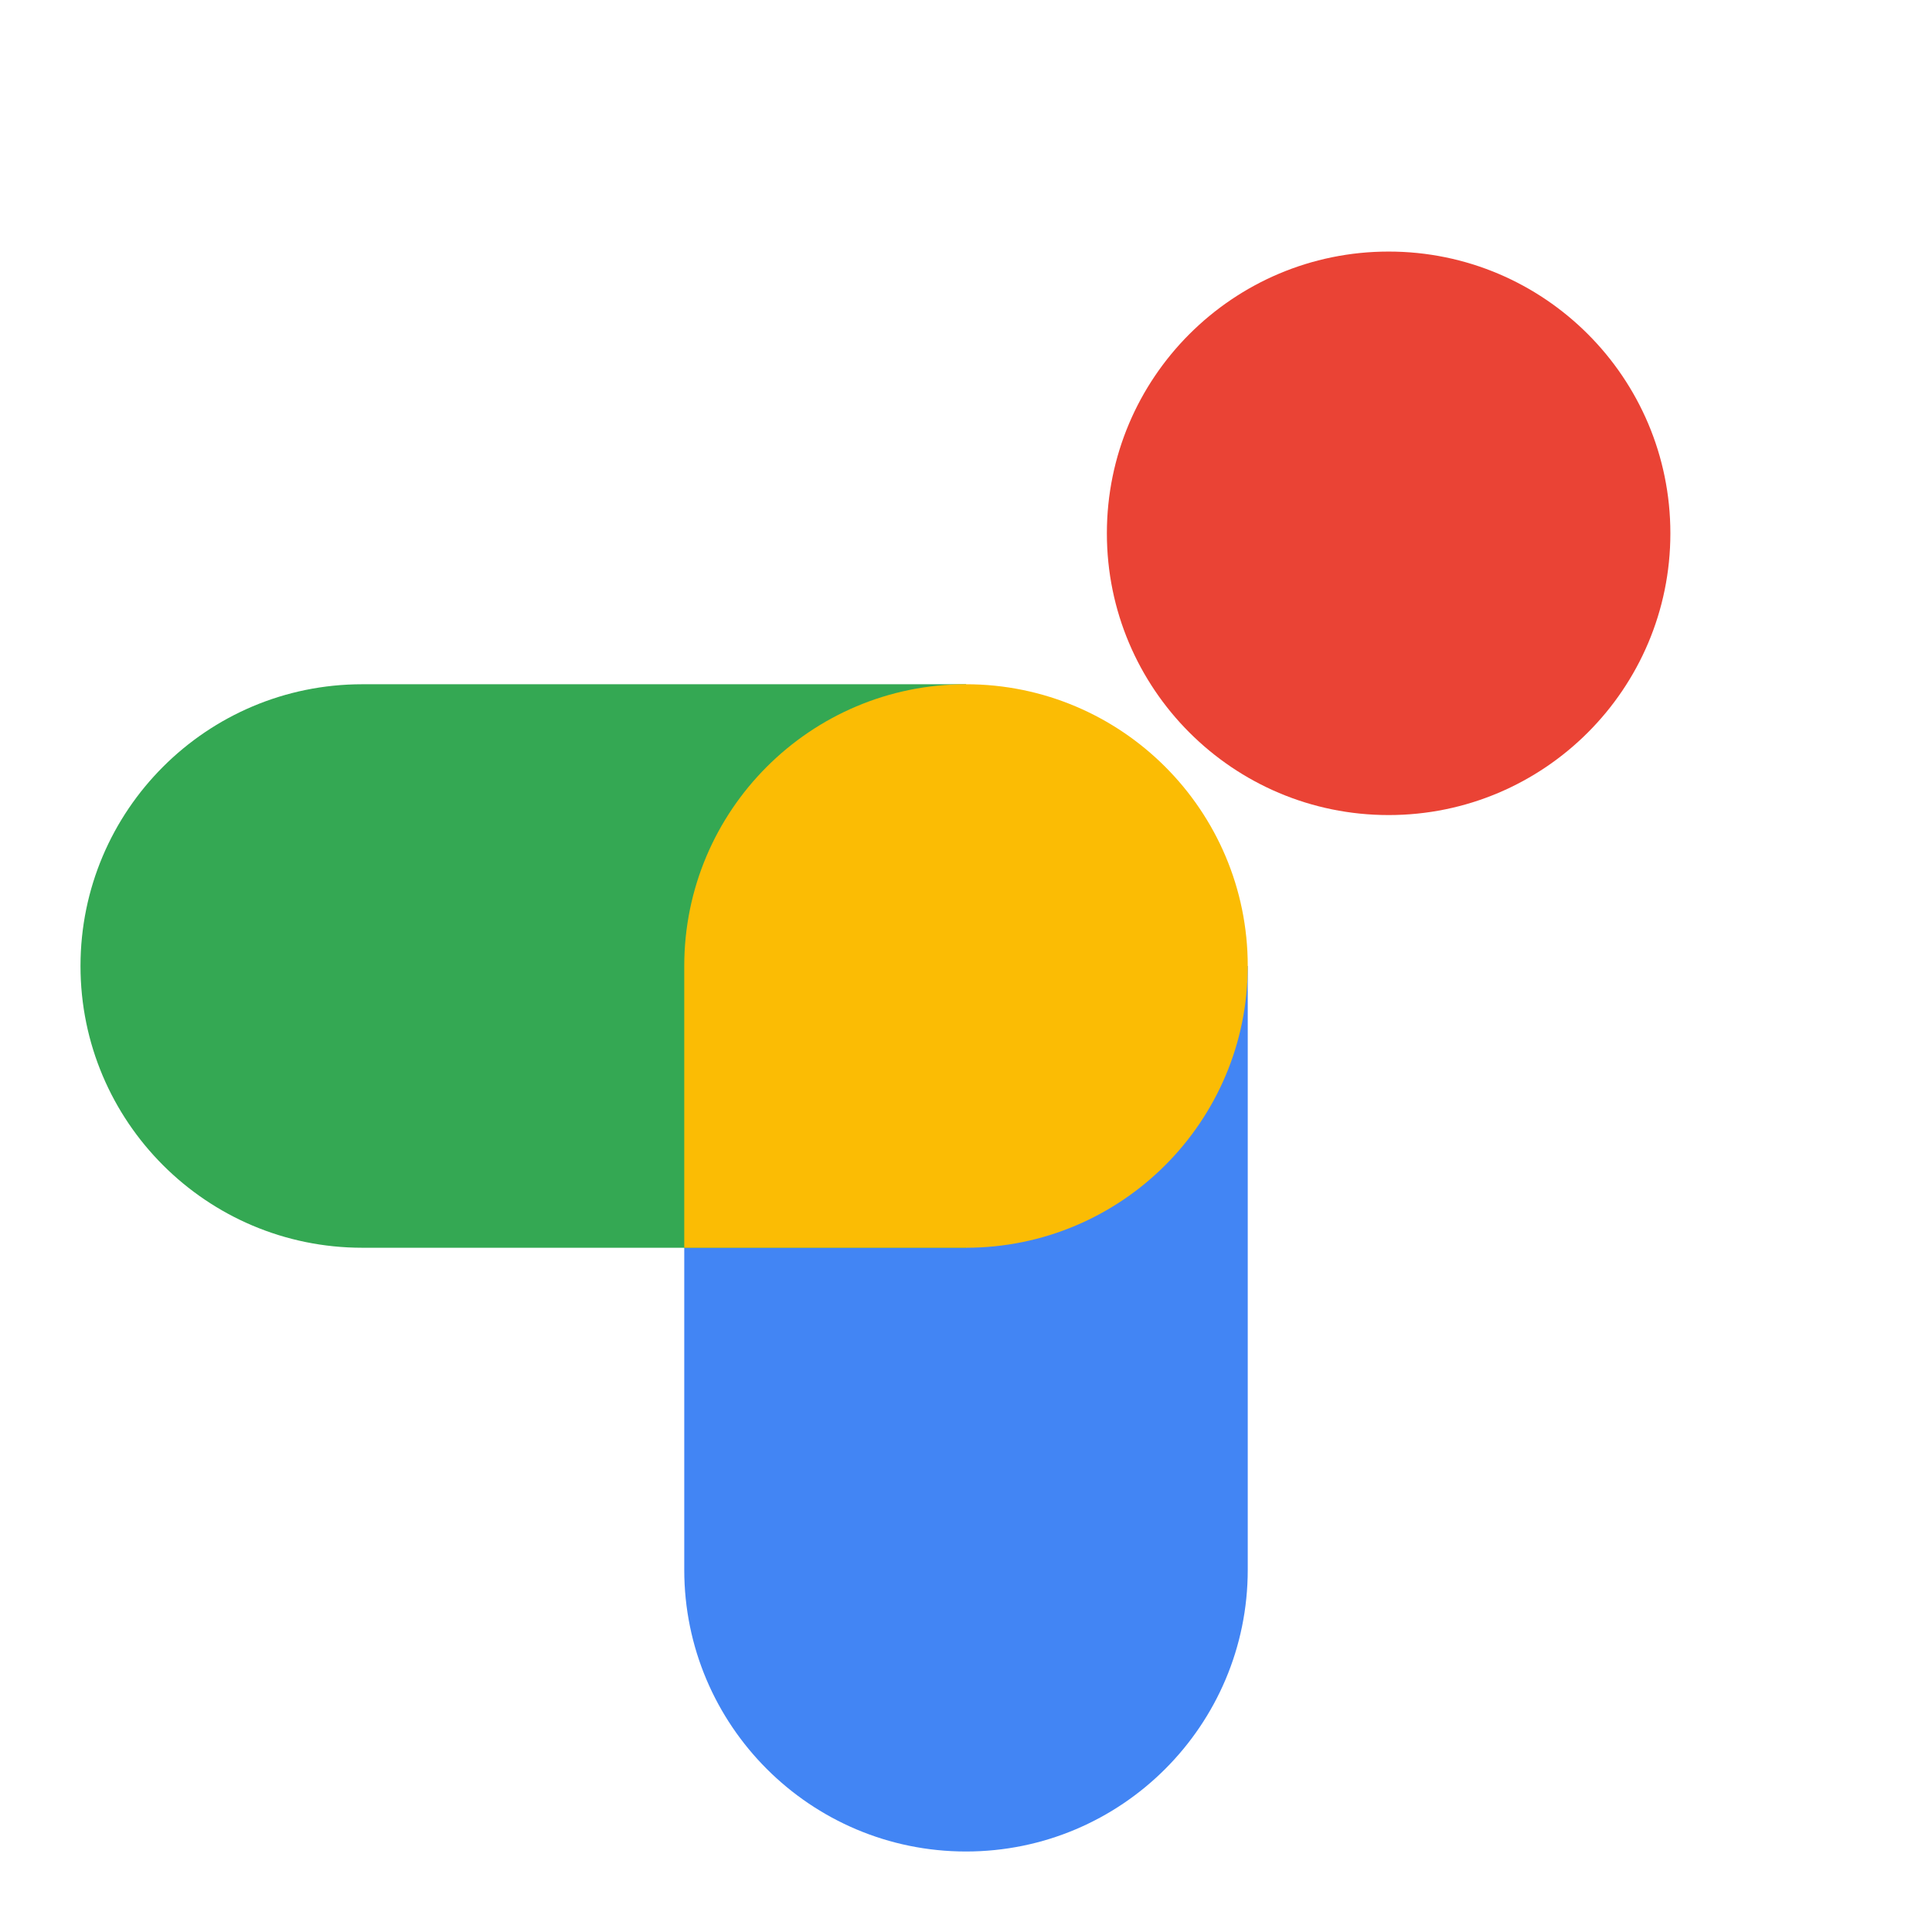
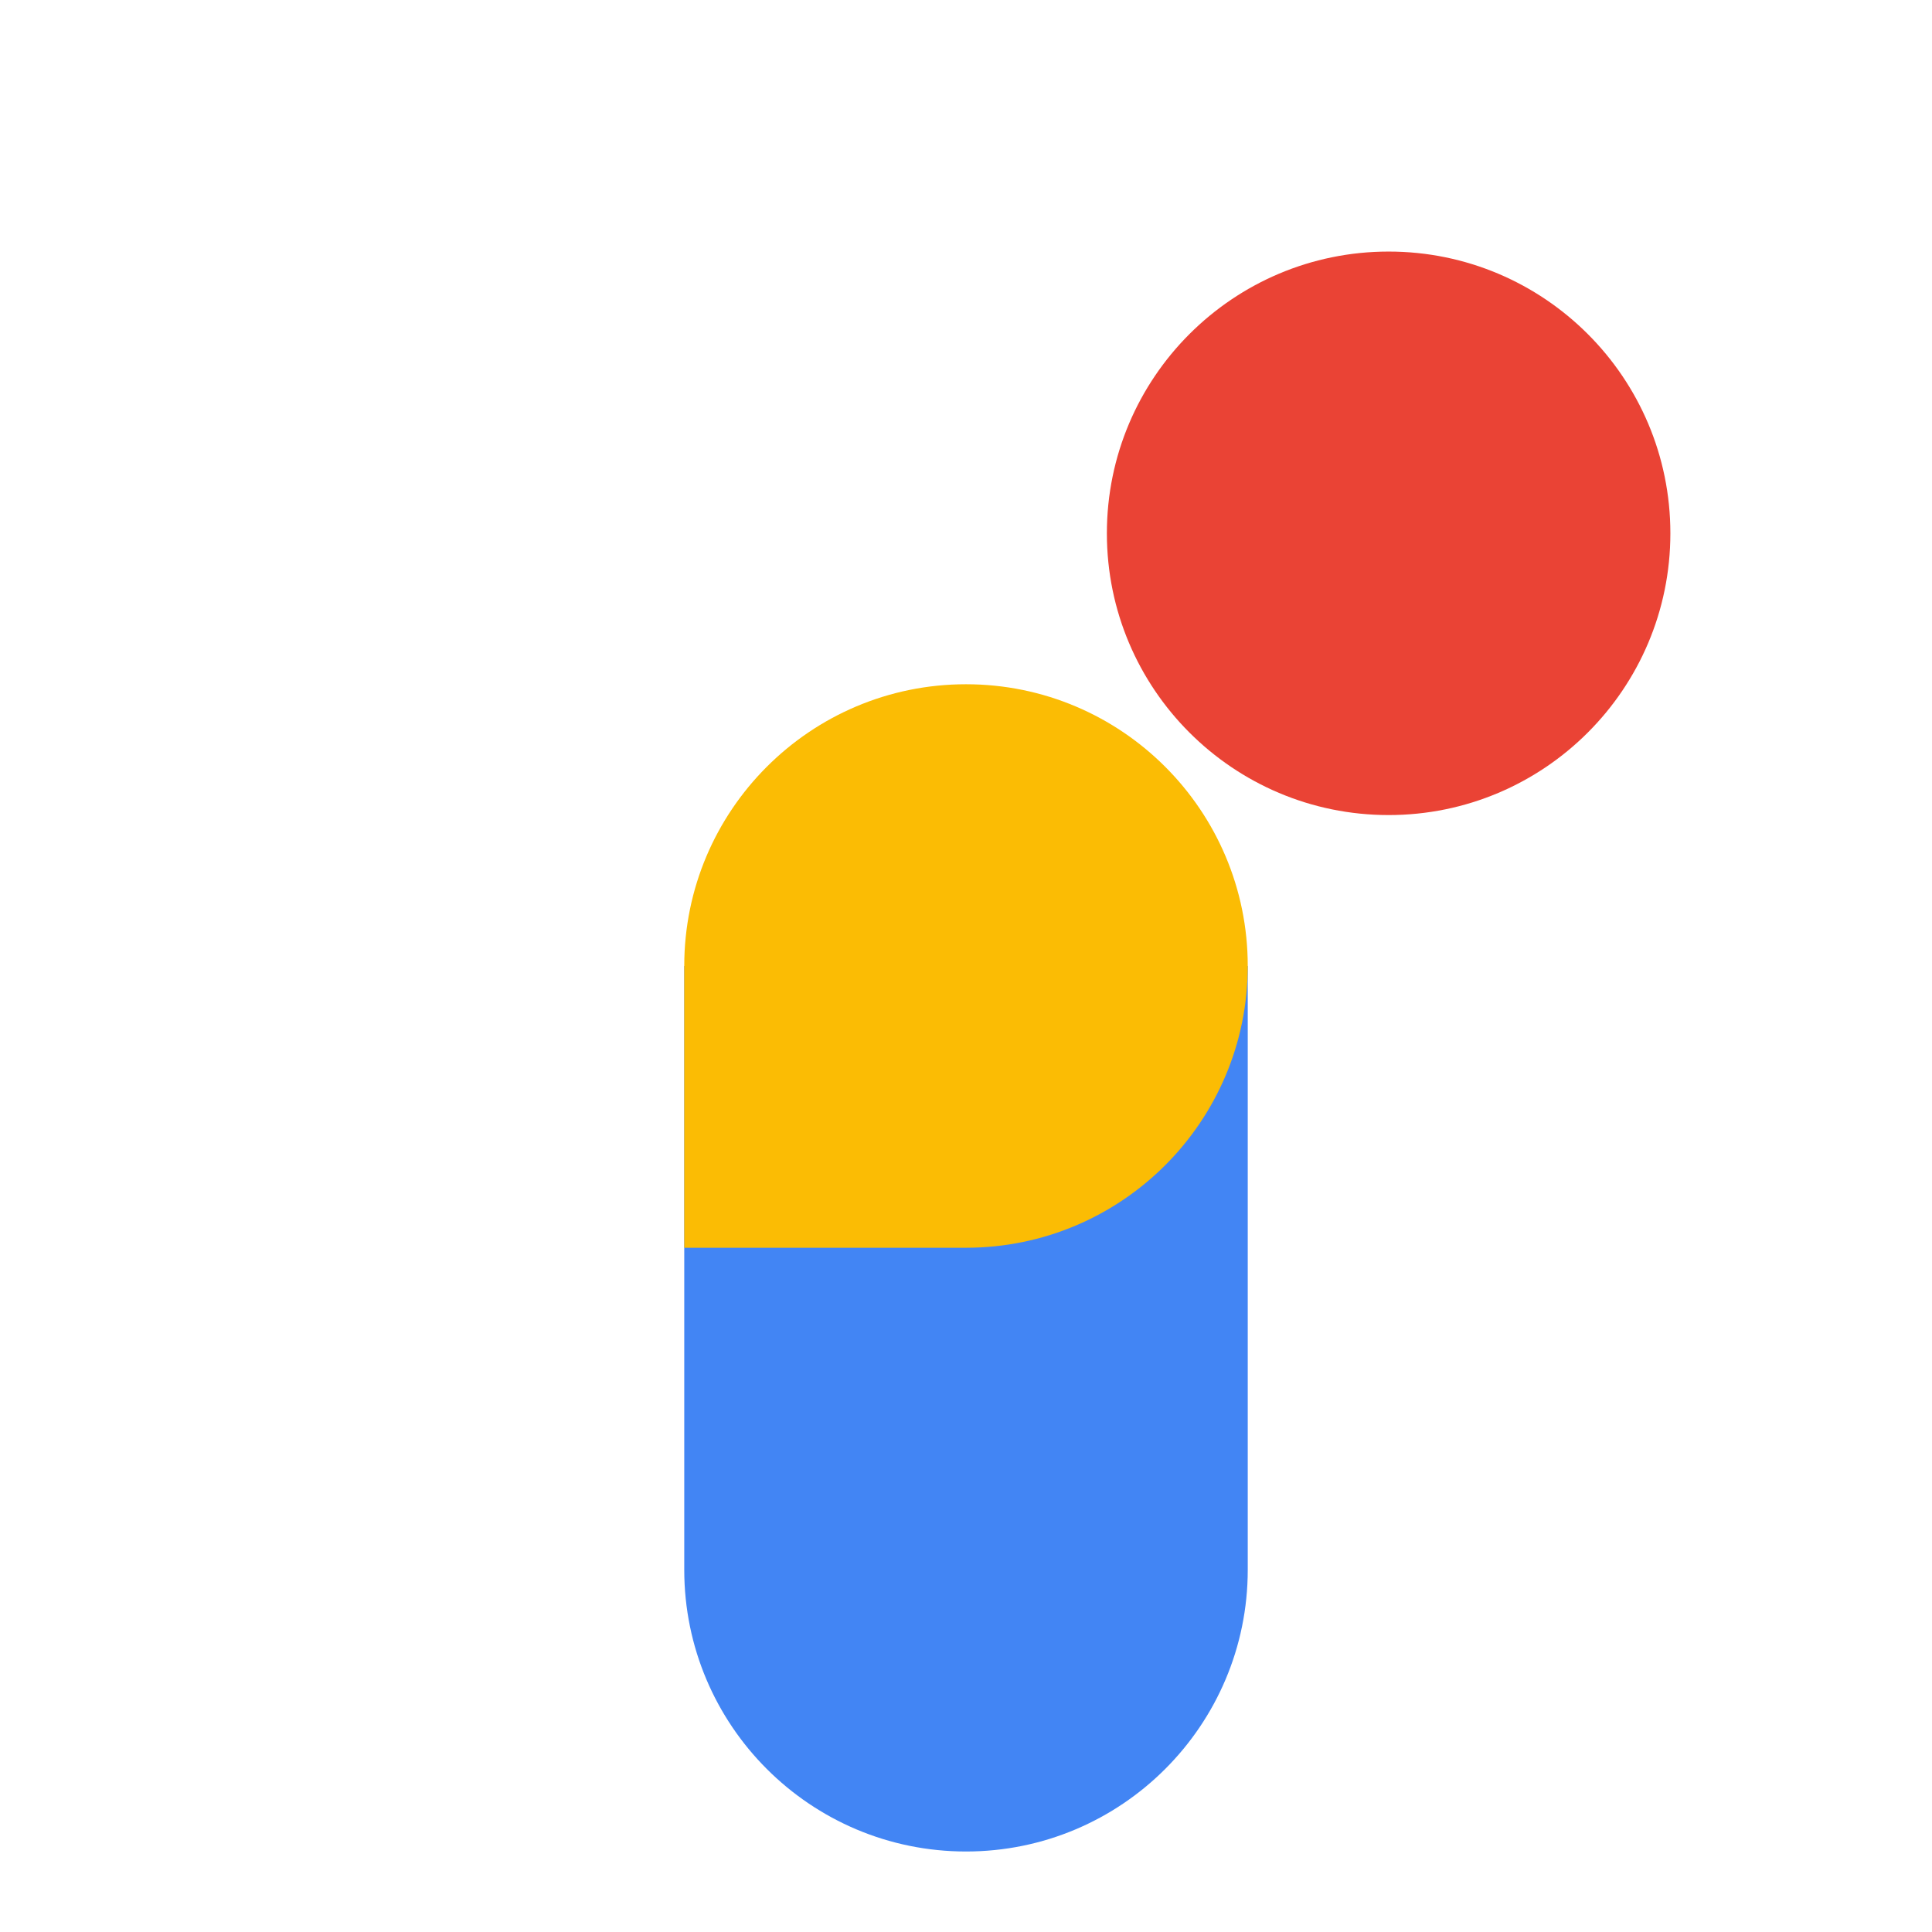
<svg xmlns="http://www.w3.org/2000/svg" version="1.1" id="Standard_product_icon" x="0px" y="0px" width="48px" height="48px" viewBox="0 0 192 192" enable-background="new 0 0 192 192" xml:space="preserve">
-   <rect id="bounding_box_1_" fill="none" width="192" height="192" />
  <g id="art_layer">
    <g>
      <path fill="#4285F4" d="M96,184L96,184c-15.46,0-28-12.54-28-28V96h56v60C124,171.46,111.46,184,96,184z" />
-       <path fill-rule="evenodd" clip-rule="evenodd" fill="#34A853" d="M96,124H36c-15.46,0-28-12.54-28-28v0c0-15.46,12.54-28,28-28h60    V124z" />
      <path fill="#EA4335" d="M166,53c0,15.46-12.54,28-28,28s-28-12.54-28-28s12.54-28,28-28S166,37.54,166,53z" />
      <path fill-rule="evenodd" clip-rule="evenodd" fill="#FBBC04" d="M96,124H68V96c0-15.46,12.54-28,28-28h0c15.46,0,28,12.54,28,28    v0C124,111.46,111.46,124,96,124z" />
    </g>
  </g>
</svg>